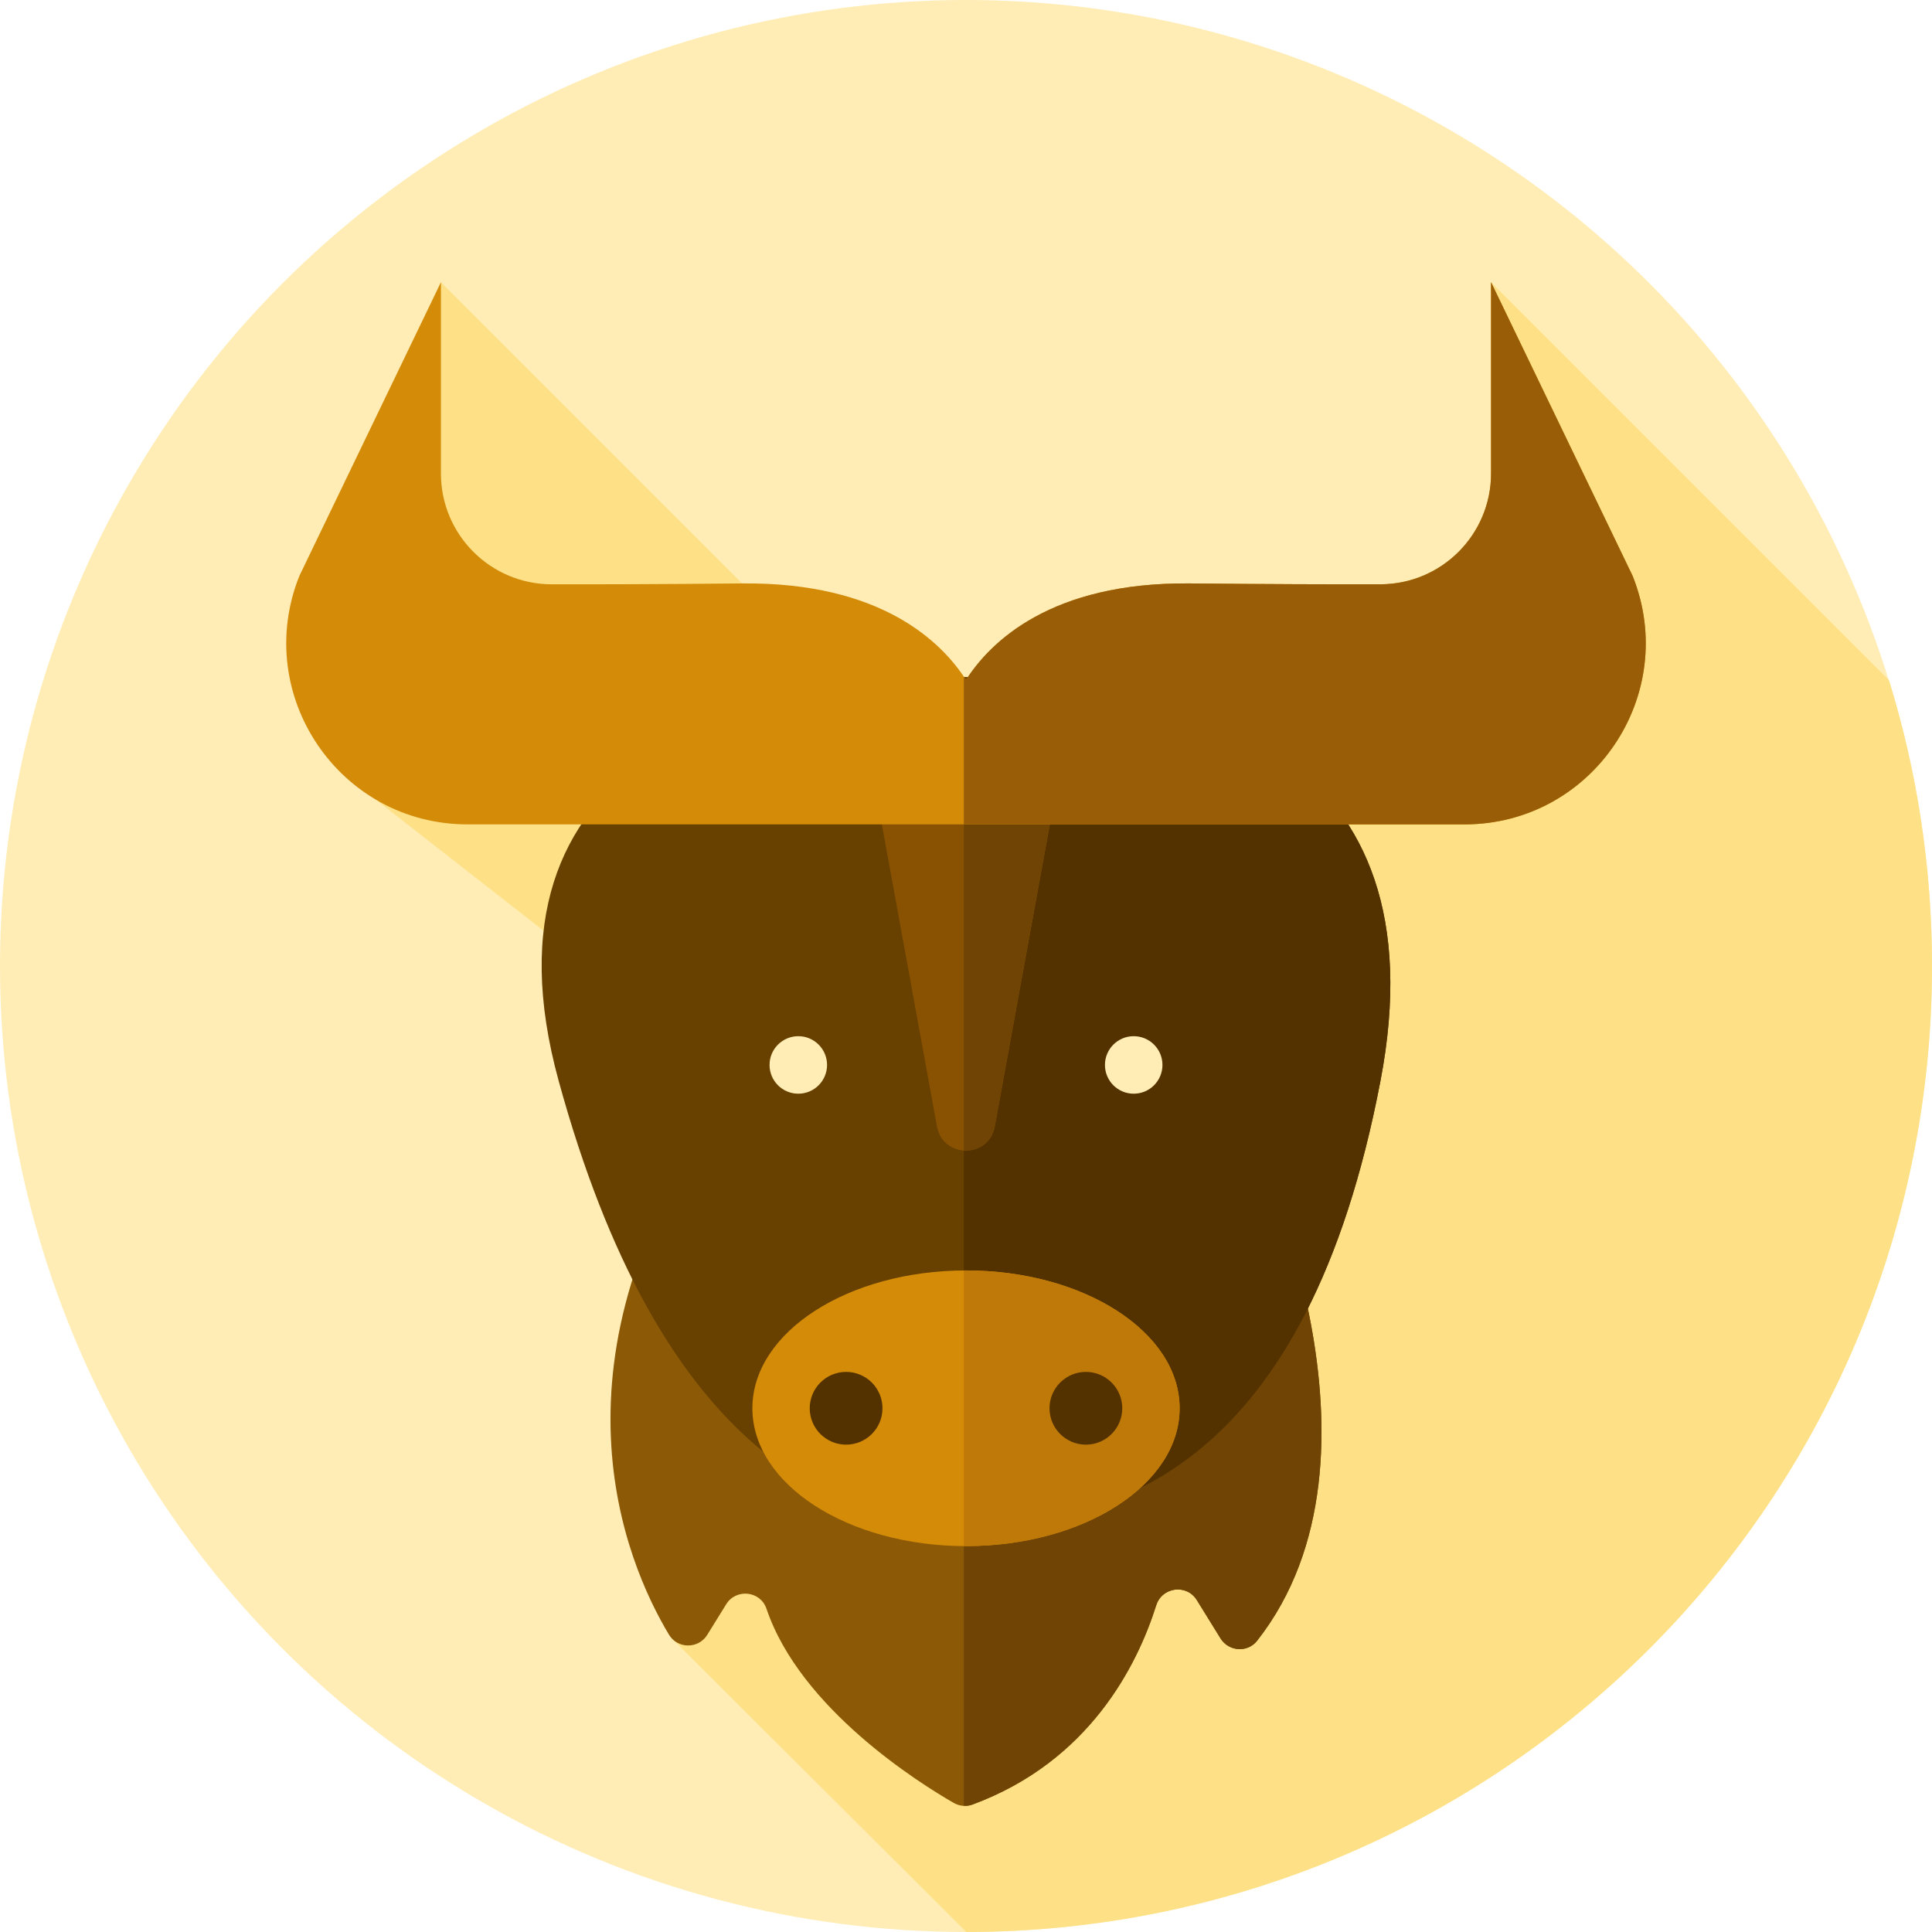
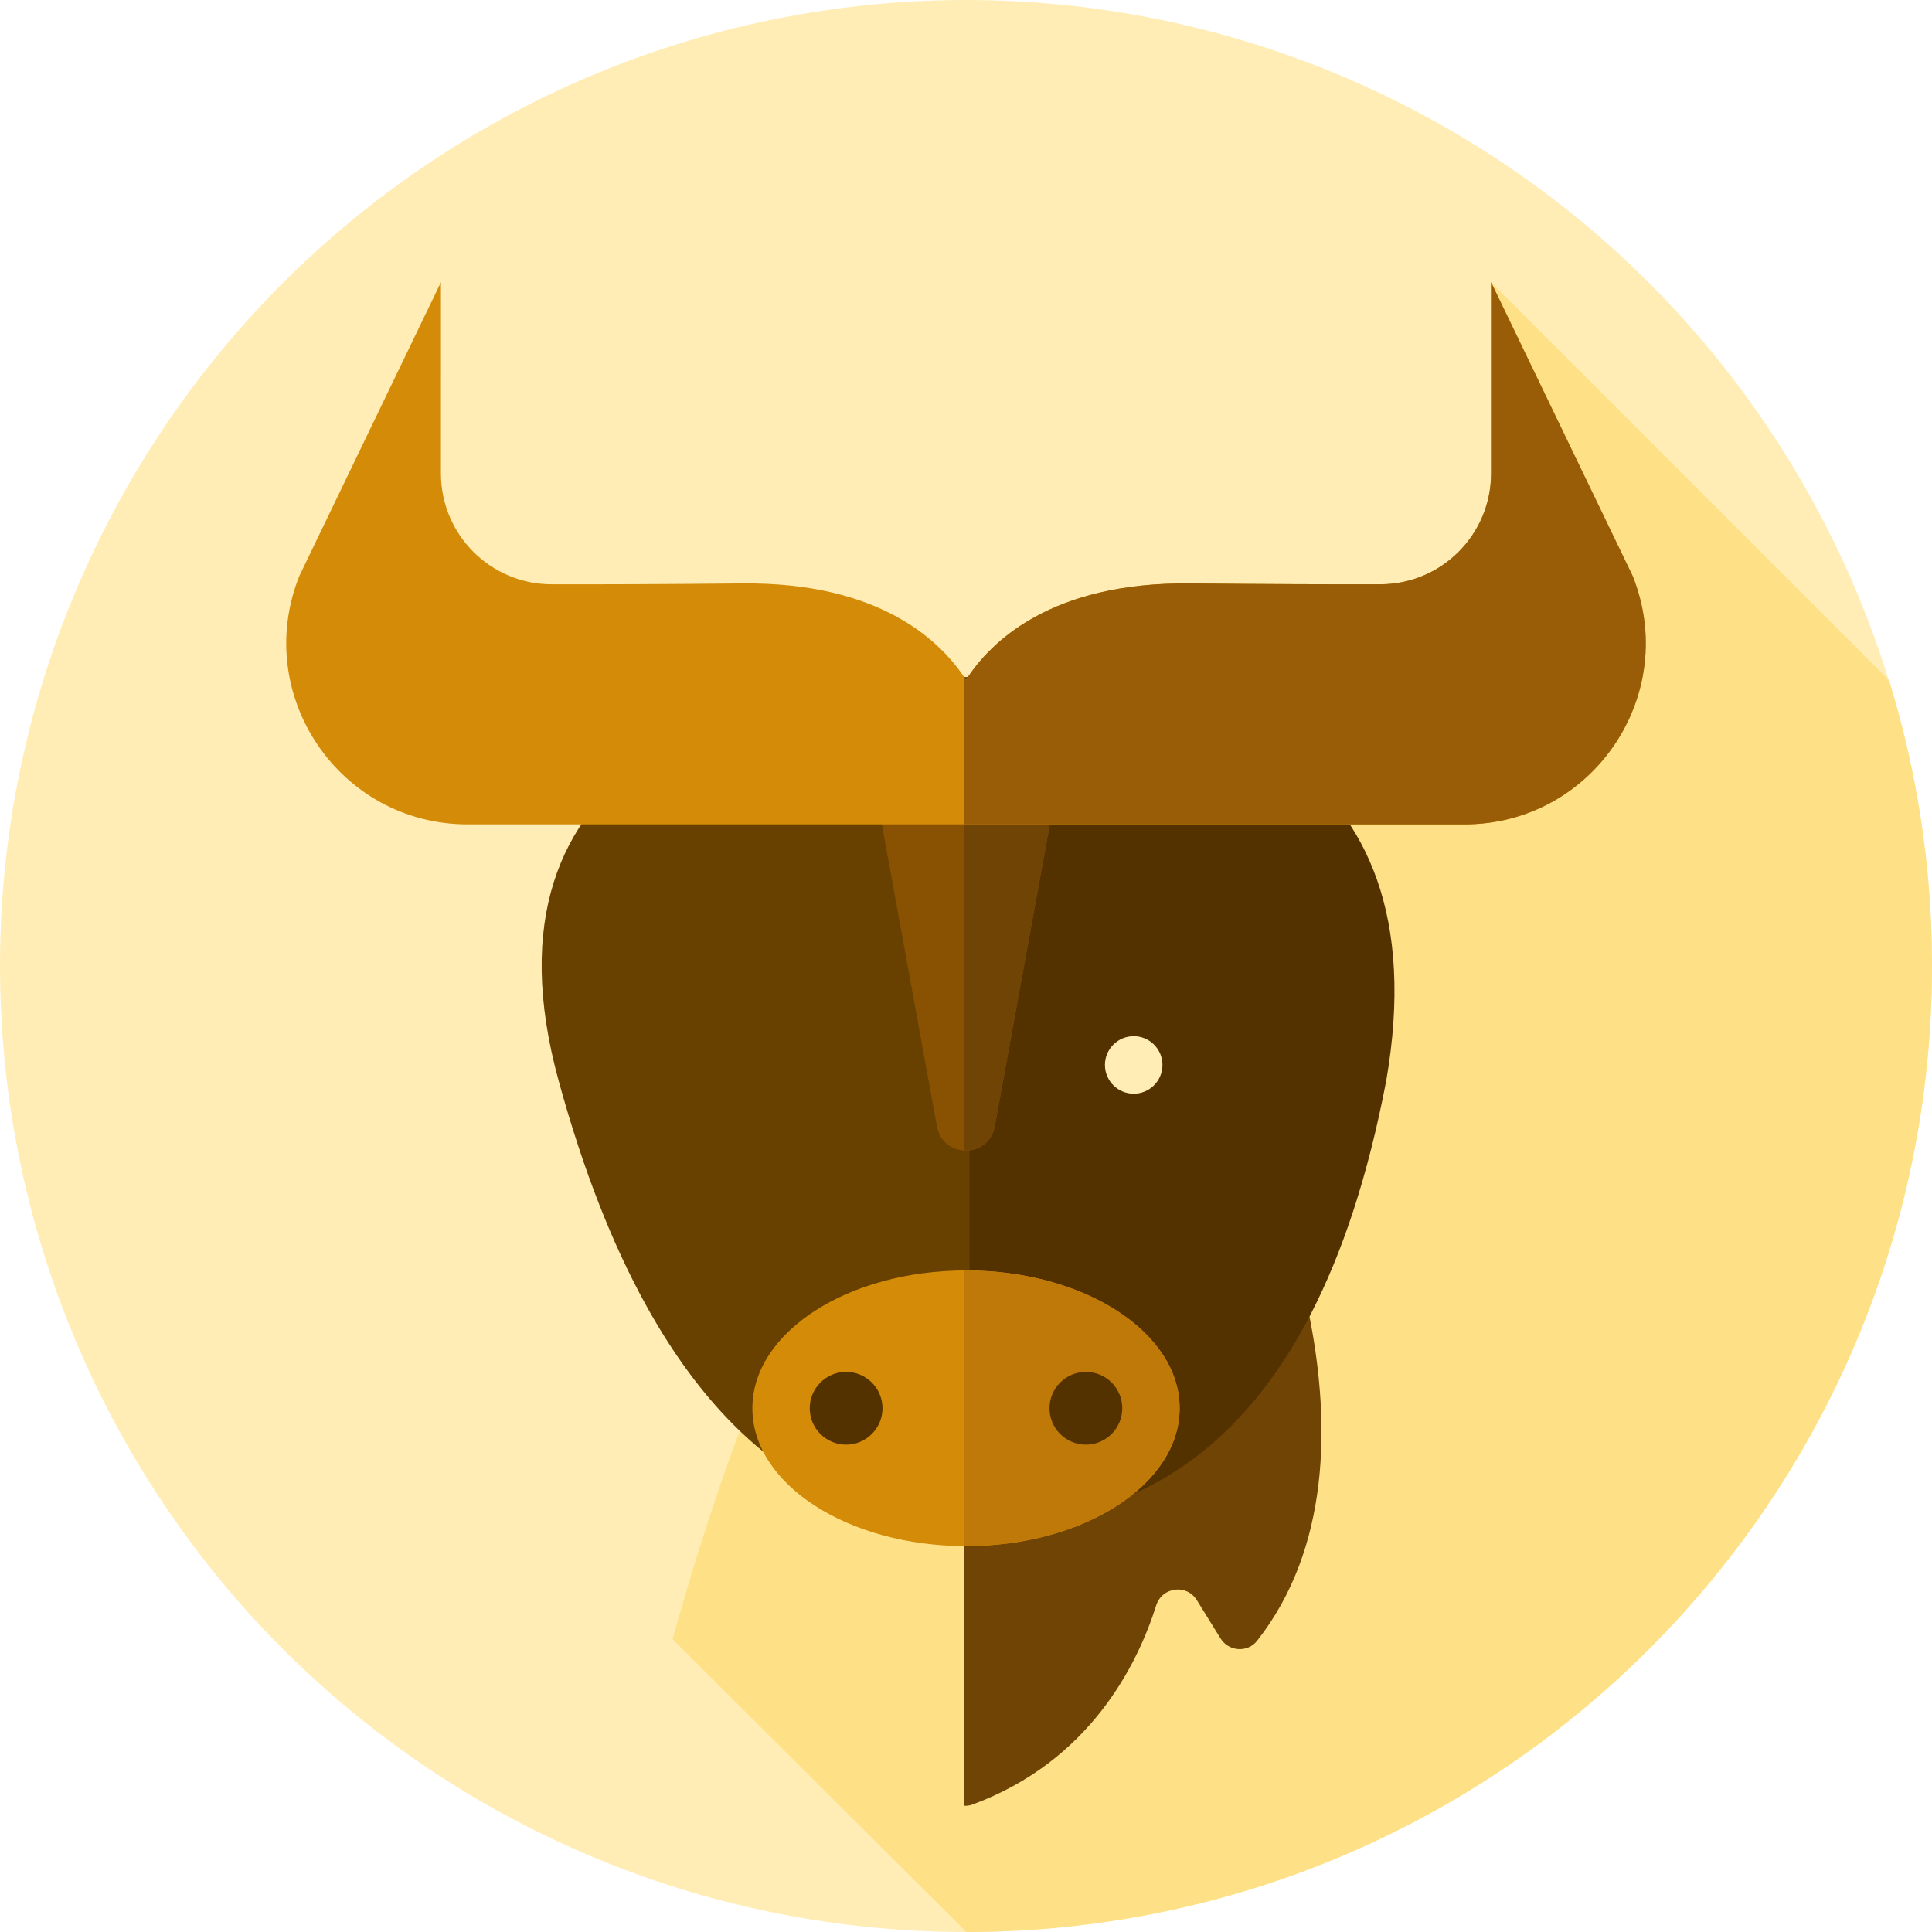
<svg xmlns="http://www.w3.org/2000/svg" height="800px" width="800px" version="1.1" id="Layer_1" viewBox="0 0 512 512" xml:space="preserve">
  <circle style="fill:#FFEDB5;" cx="256" cy="256" r="256" />
  <g>
-     <polygon style="fill:#FEE187;" points="116.853,74.788 302.589,260.523 161.79,260.523 89.886,204.329  " />
    <path style="fill:#FEE187;" d="M500.6,180.241L395.147,74.788c7.159,26.314,13.5,55.432,7.385,82.949   c-13.791,53.441-81.024,46.545-124.121,62.061c-53.441,17.239-51.717,86.195-70.68,131.017   c-12.502,27.781-21.445,54.901-29.503,83.584l77.858,77.6C397.433,511.952,512,397.355,512,256   C512,229.624,508.007,204.183,500.6,180.241z" />
  </g>
-   <path style="fill:#8C5907;" d="M332.448,303.287c0,0,39.495,82.148,0.693,131.543c-2.531,3.222-7.535,2.853-9.69-0.631  l-6.277-10.145c-2.693-4.351-9.221-3.503-10.764,1.377c-5.025,15.891-17.705,41.358-48.73,52.807  c-1.634,0.603-3.453,0.405-4.963-0.464c-9.038-5.201-40.641-24.943-49.592-51.441c-1.605-4.751-8.047-5.441-10.686-1.176  l-4.998,8.078c-2.346,3.793-7.88,3.777-10.171-0.048c-11.604-19.38-34.304-72.976,14.631-141.622L332.448,303.287z" />
  <path style="fill:#704405;" d="M332.448,303.287l-77.022-6.425v181.691c0.76,0.038,1.526-0.047,2.257-0.317  c31.027-11.45,43.704-36.917,48.73-52.807c1.543-4.879,8.071-5.729,10.762-1.377l6.277,10.145c2.155,3.484,7.159,3.851,9.69,0.631  C371.945,385.434,332.448,303.287,332.448,303.287z" />
  <path style="fill:#684000;" d="M148.035,286.384c26.434,96.459,71.663,117.734,108.908,117.734  c38.578,0,89.391-15.484,108.908-117.734c16.539-86.649-48.761-106.911-108.908-106.911S124.721,201.307,148.035,286.384z" />
-   <path style="fill:#543200;" d="M256.945,179.471c-0.505,0-1.012,0.005-1.519,0.009v224.623c0.507,0.007,1.014,0.014,1.519,0.014  c38.578,0,89.391-15.484,108.908-117.734C382.392,199.735,317.093,179.471,256.945,179.471z" />
+   <path style="fill:#543200;" d="M256.945,179.471v224.623c0.507,0.007,1.014,0.014,1.519,0.014  c38.578,0,89.391-15.484,108.908-117.734C382.392,199.735,317.093,179.471,256.945,179.471z" />
  <ellipse style="fill:#D48B07;" cx="256" cy="373.208" rx="56.611" ry="36.53" />
  <path style="fill:#BF7908;" d="M256,336.68c-0.193,0-0.383,0.009-0.574,0.009v73.026c0.191,0.002,0.381,0.009,0.574,0.009  c31.266,0,56.611-16.351,56.611-36.523C312.611,353.032,287.266,336.68,256,336.68z" />
  <g>
    <circle style="fill:#543200;" cx="224.228" cy="373.208" r="9.64" />
    <circle style="fill:#543200;" cx="287.772" cy="373.208" r="9.64" />
  </g>
  <g>
-     <circle style="fill:#FFEDB5;" cx="211.558" cy="282.221" r="7.621" />
    <circle style="fill:#FFEDB5;" cx="300.442" cy="282.221" r="7.621" />
  </g>
  <path style="fill:#895203;" d="M257.562,179.471c-10.624,0-20.89,0.588-30.598,2.034l21.339,117.015  c1.553,8.516,13.762,8.516,15.315,0l21.418-117.451C276.259,179.94,267.054,179.471,257.562,179.471z" />
  <path style="fill:#704405;" d="M257.562,179.471c-0.719,0-1.422,0.026-2.136,0.031v125.364c3.612,0.233,7.375-1.867,8.192-6.346  l21.418-117.451C276.259,179.938,267.054,179.471,257.562,179.471z" />
  <path style="fill:#D48B07;" d="M331.288,218.472h56.796c33.97,0,57.199-34.309,44.582-65.85L395.147,74.79v50.674  c0,16.203-13.112,29.353-29.315,29.381c-12.657,0.022-29.462-0.024-50.51-0.231c-36.854-0.365-52.884,15.536-59.323,25.569  c-6.439-10.033-22.469-25.934-59.323-25.569c-21.049,0.209-37.854,0.253-50.51,0.231c-16.203-0.029-29.315-13.178-29.315-29.381  V74.788l-37.516,77.834c-12.616,31.541,10.612,65.85,44.582,65.85h56.796H331.288z" />
  <path style="fill:#995D07;" d="M432.666,152.623L395.147,74.79v50.674c0,16.203-13.112,29.353-29.315,29.381  c-12.657,0.022-29.462-0.022-50.509-0.231c-36.854-0.365-52.884,15.536-59.323,25.569c-0.183-0.284-0.376-0.576-0.574-0.869v39.16  h75.862h56.796C422.053,218.471,445.283,184.163,432.666,152.623z" />
</svg>